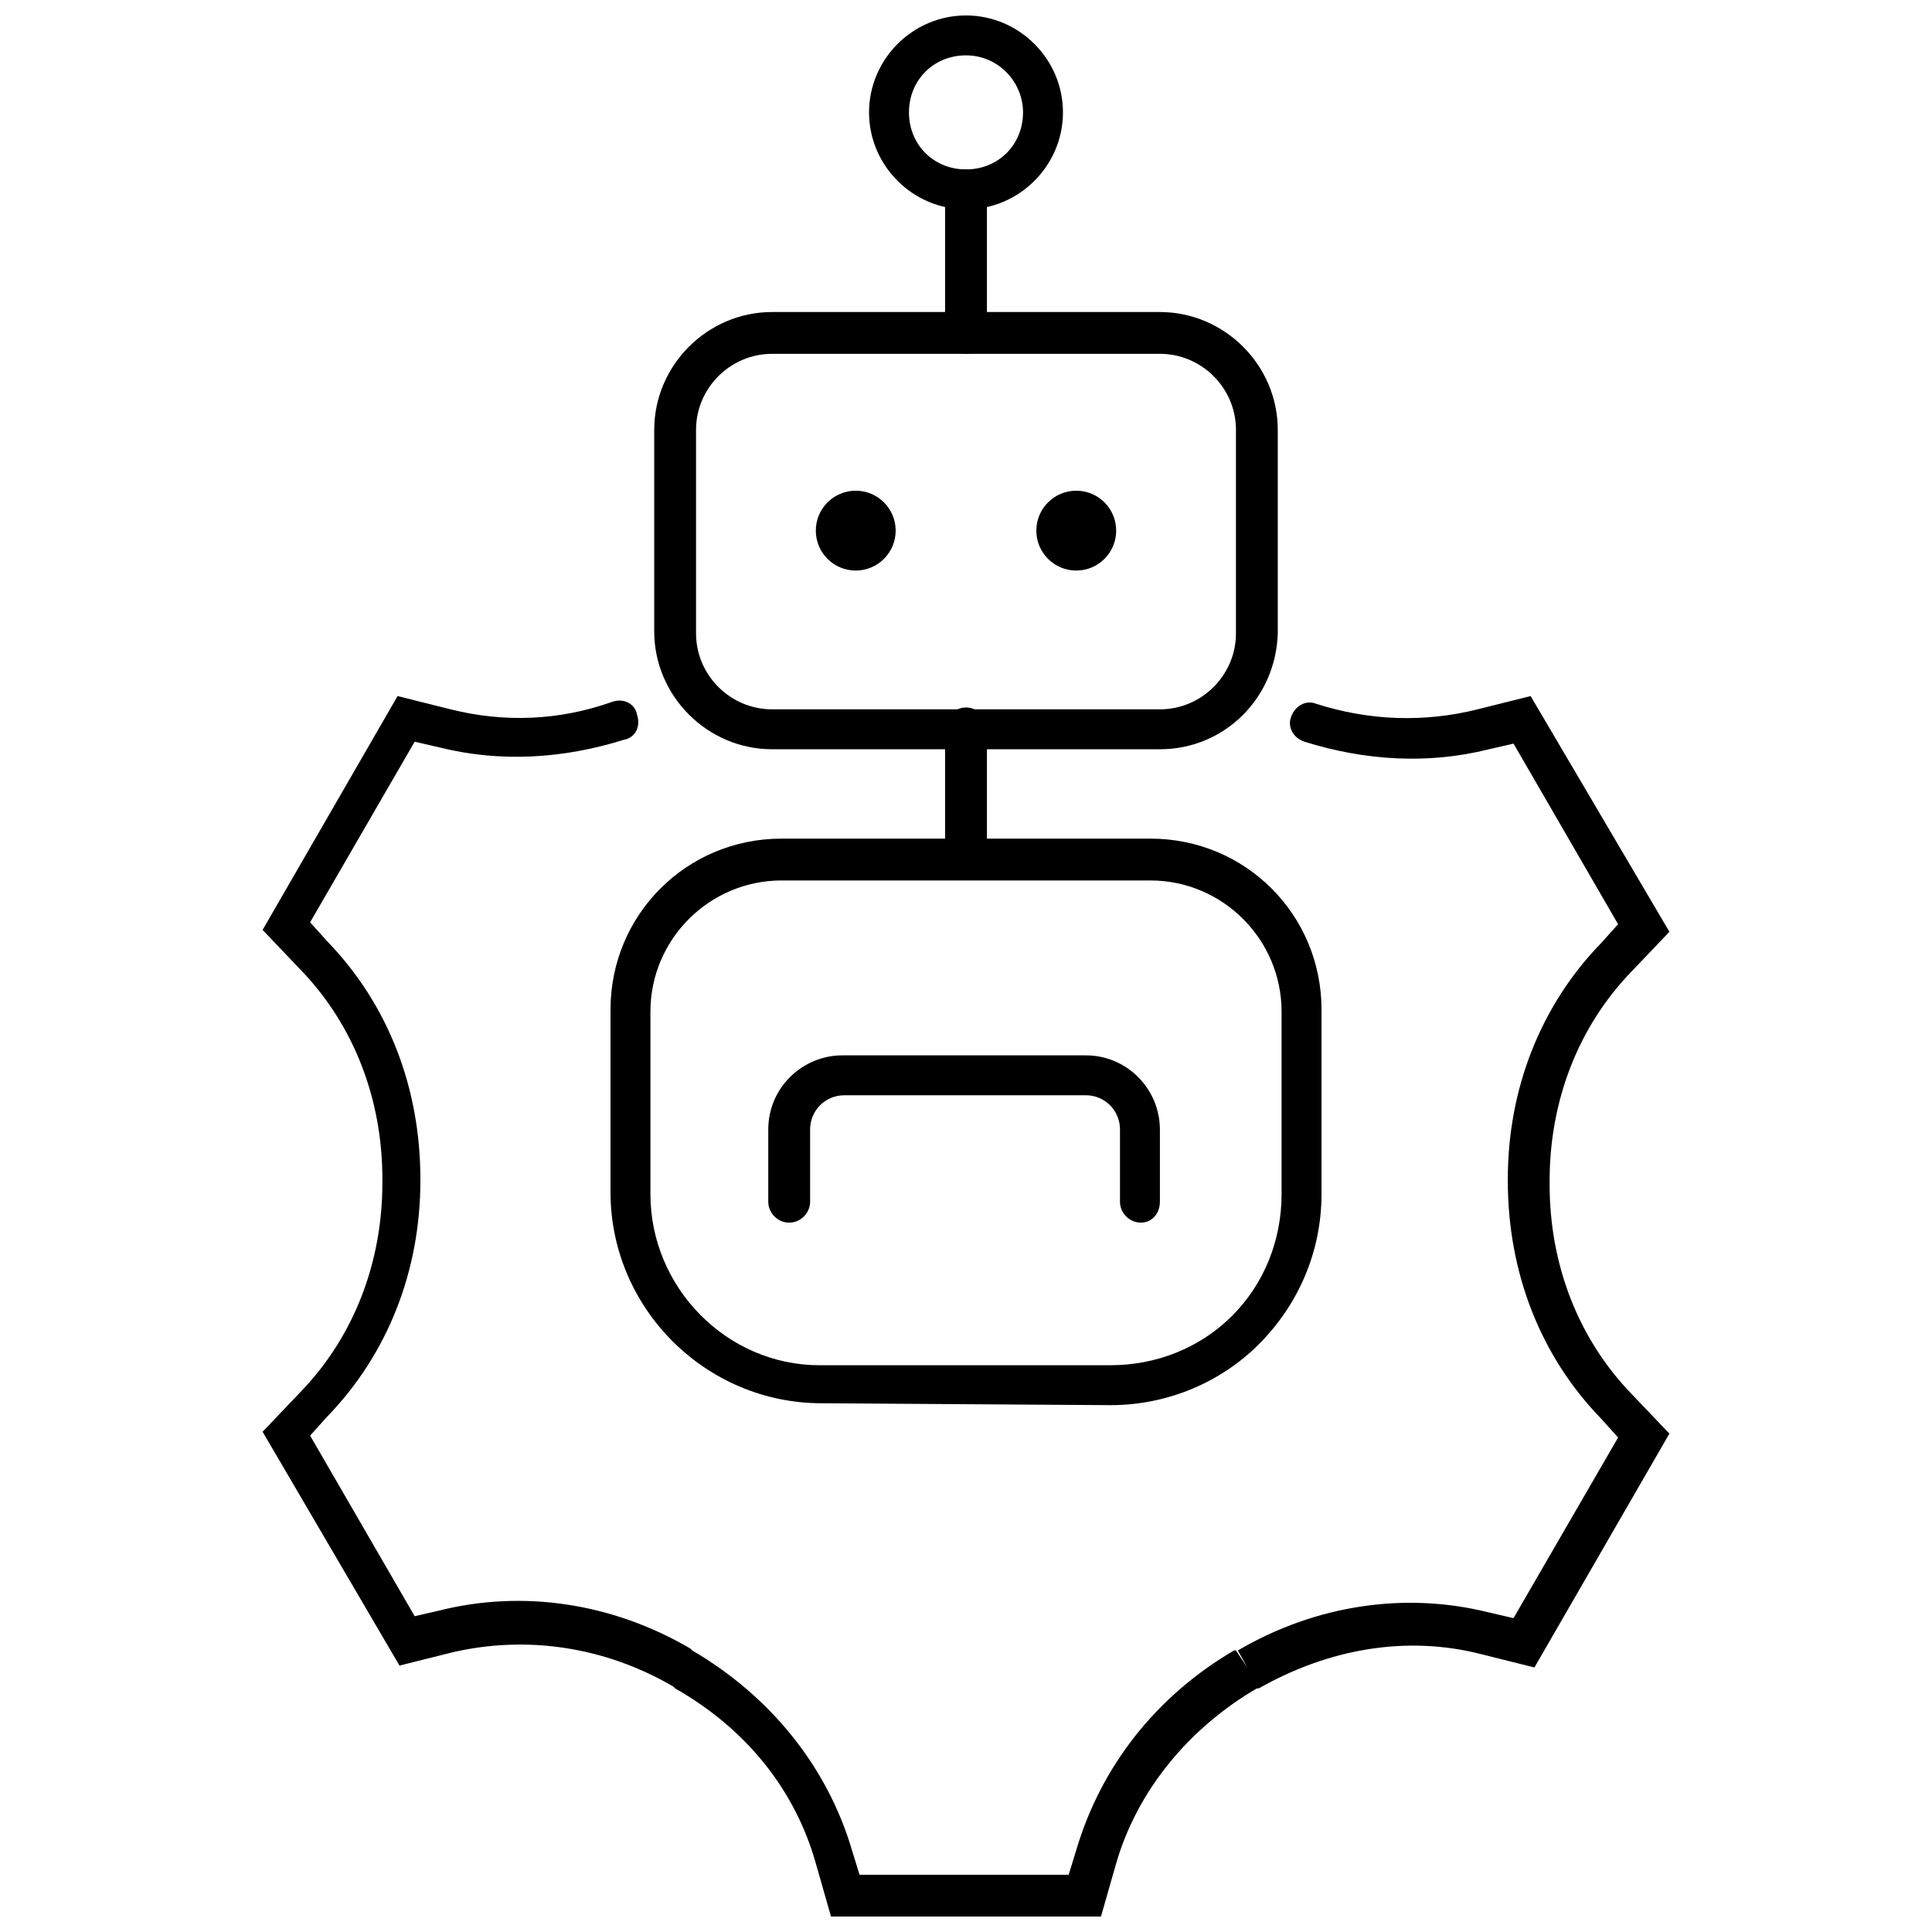
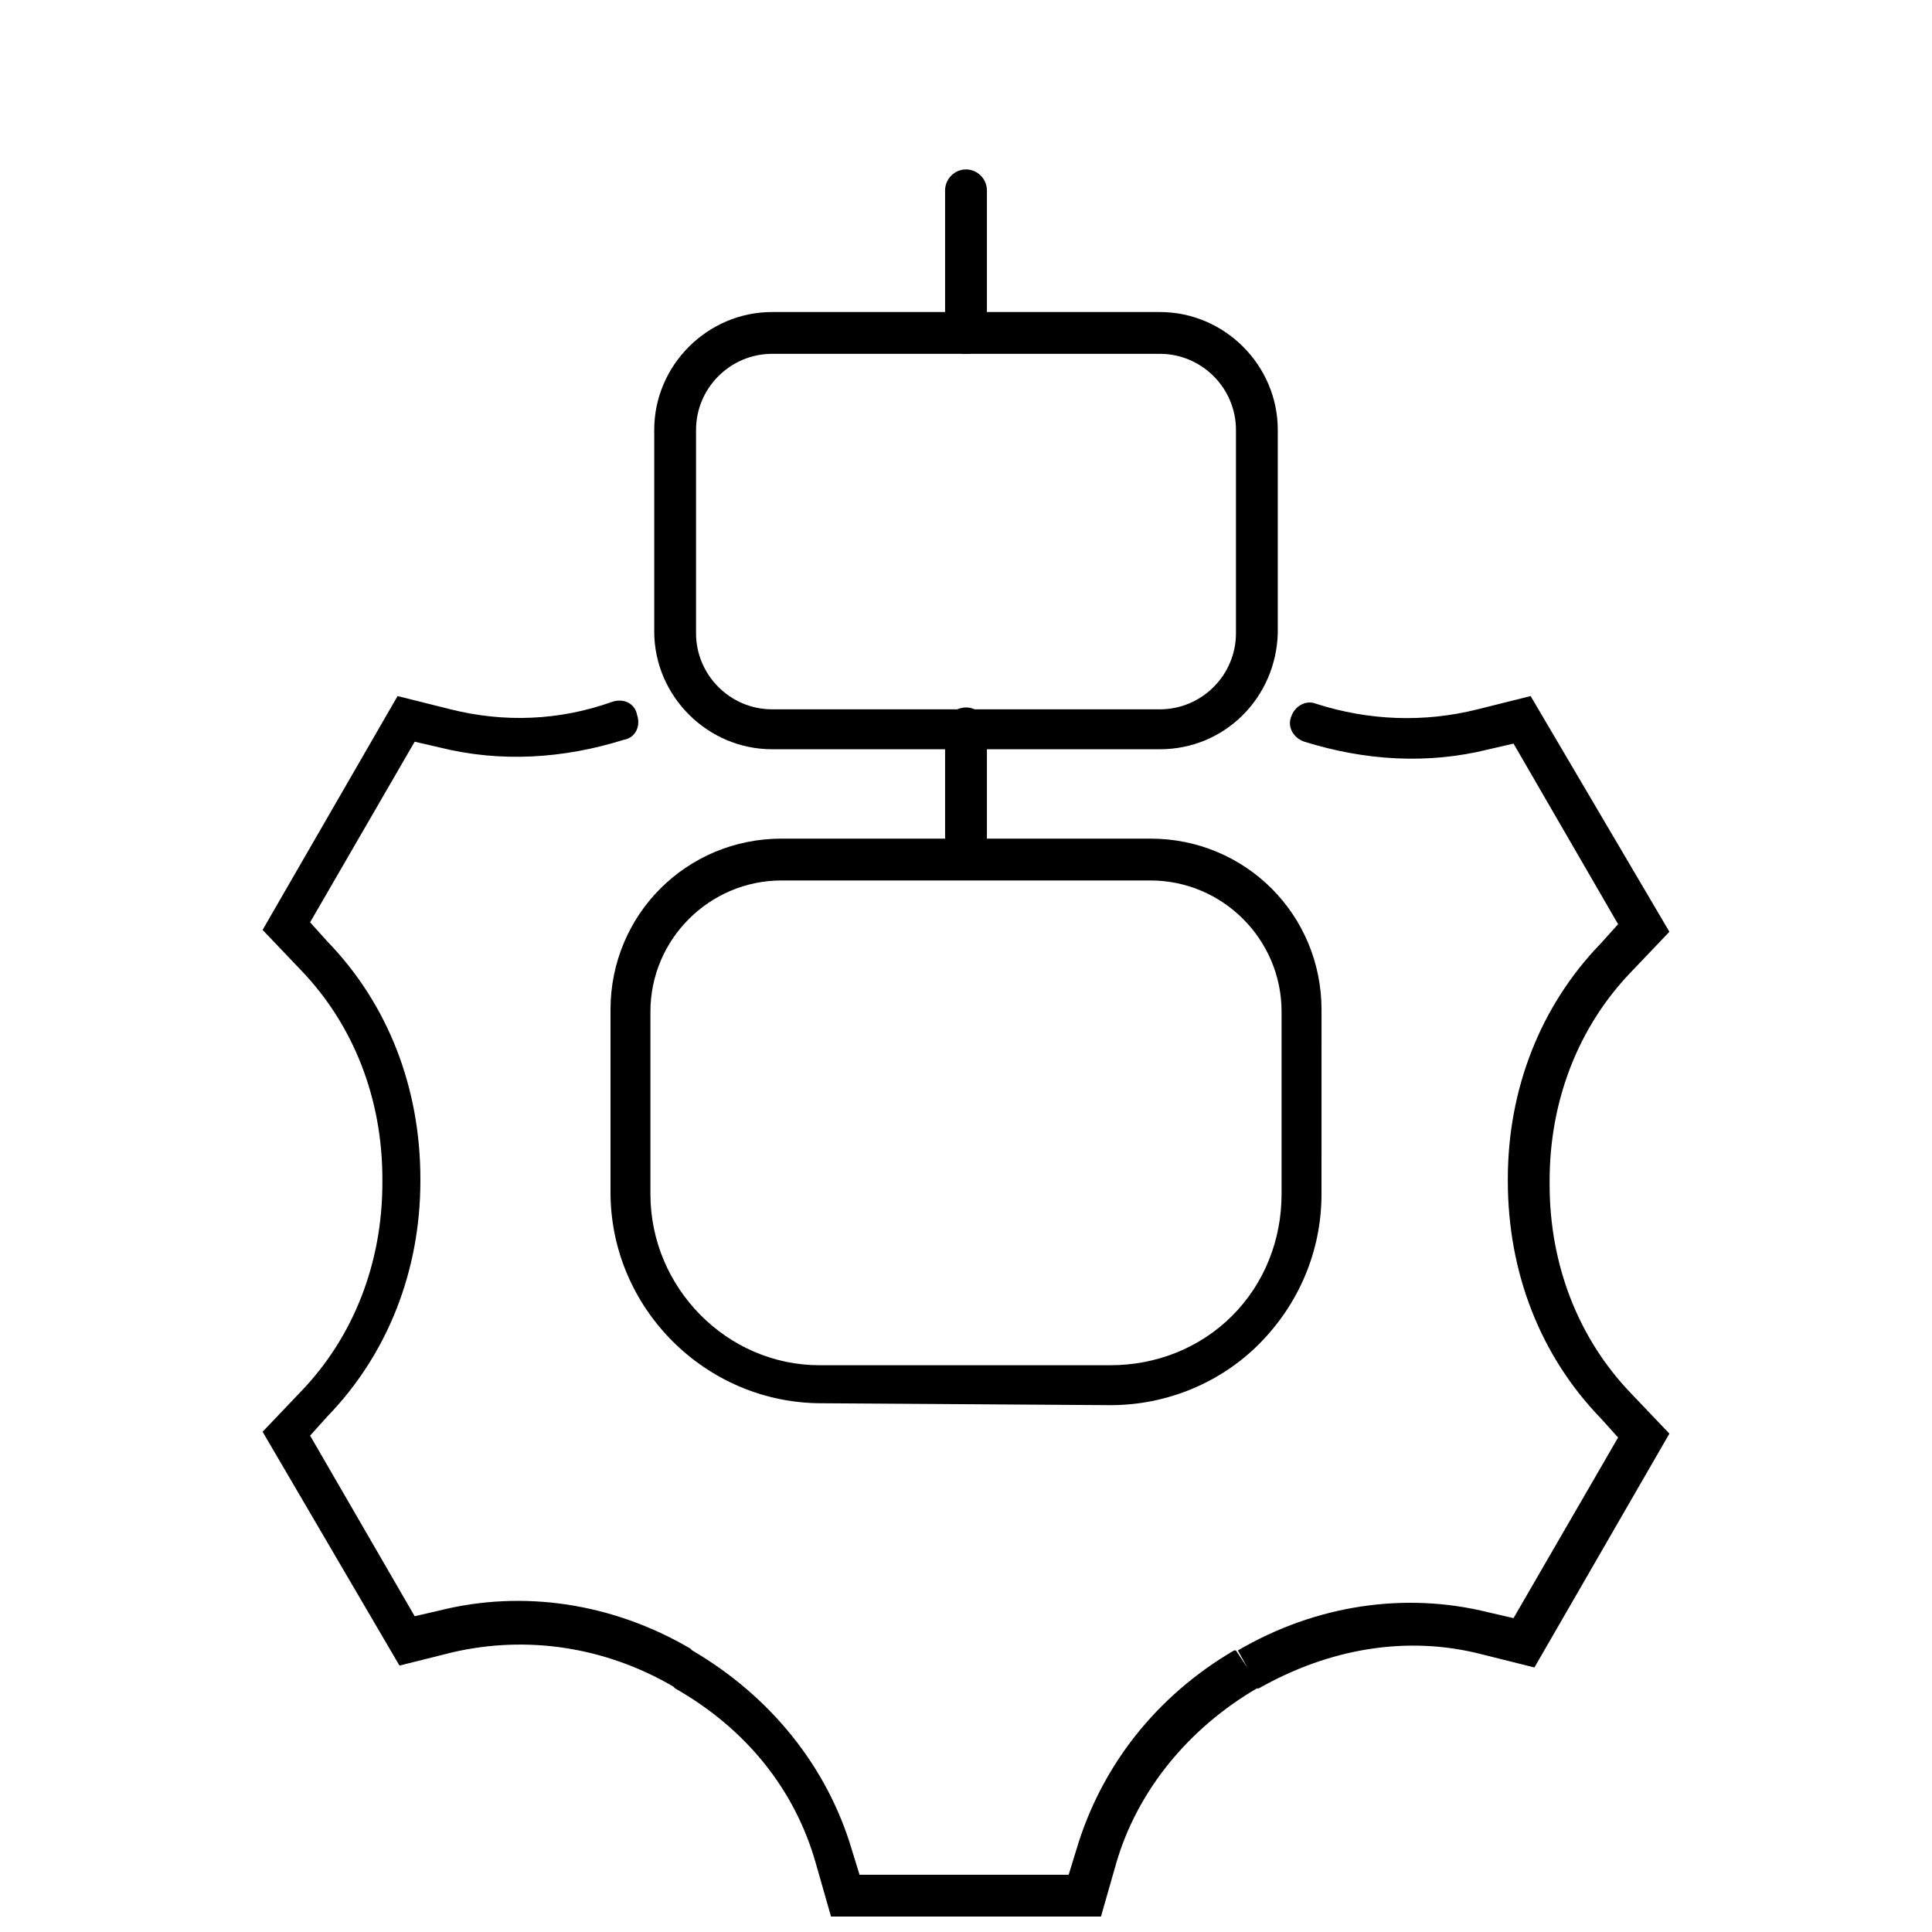
<svg xmlns="http://www.w3.org/2000/svg" width="800px" height="800px" version="1.1" viewBox="144 144 512 512">
  <defs>
    <clipPath id="b">
      <path d="m374 148.09h52v51.906h-52z" />
    </clipPath>
    <clipPath id="a">
      <path d="m213 328h374v323.9h-374z" />
    </clipPath>
  </defs>
  <path d="m451.39 342.56h-102.78c-17.129 0-31.234-14.105-31.234-31.234v-53.402c0-17.129 14.105-31.234 31.234-31.234h102.78c17.129 0 31.234 14.105 31.234 31.234v53.906c-0.5 17.129-14.105 30.73-31.234 30.73zm-102.78-104.79c-11.082 0-20.152 9.07-20.152 20.152v53.906c0 11.082 9.07 20.152 20.152 20.152h102.78c11.082 0 20.152-9.07 20.152-20.152v-53.906c0-11.082-9.07-20.152-20.152-20.152z" />
  <path d="m400 375.82c-3.023 0-5.543-2.519-5.543-5.543v-33.25c0-3.023 2.519-5.543 5.543-5.543s5.543 2.519 5.543 5.543v33.25c-0.004 3.527-2.523 5.543-5.543 5.543z" />
  <path d="m438.29 516.38-76.578-0.504c-30.73 0-55.922-25.191-55.922-55.922v-48.367c0-25.191 20.152-45.344 45.344-45.344h97.738c25.191 0 45.344 20.152 45.344 45.344l-0.004 48.871c0 15.113-6.047 29.223-16.625 39.801-10.078 10.074-24.184 16.121-39.297 16.121zm-87.16-139.05c-19.145 0-34.762 15.617-34.762 34.762v48.367c0 24.688 20.152 45.344 44.84 45.344l77.082-0.004c12.09 0 23.68-4.535 32.242-13.098 8.566-8.566 13.098-20.152 13.098-32.242v-48.367c0-19.145-15.617-34.762-34.762-34.762z" />
-   <path d="m381.36 284.62c0 5.844-4.738 10.582-10.582 10.582s-10.578-4.738-10.578-10.582 4.734-10.578 10.578-10.578 10.582 4.734 10.582 10.578" />
-   <path d="m439.8 284.62c0 5.844-4.738 10.582-10.582 10.582s-10.578-4.738-10.578-10.582 4.734-10.578 10.578-10.578 10.582 4.734 10.582 10.578" />
  <path d="m400 237.77c-3.023 0-5.543-2.519-5.543-5.543v-37.785c0-3.023 2.519-5.543 5.543-5.543s5.543 2.519 5.543 5.543v37.785c-0.004 3.023-2.523 5.543-5.543 5.543z" />
  <g clip-path="url(#b)">
-     <path d="m400 199.48c-14.105 0-25.695-11.586-25.695-25.695 0-14.105 11.586-25.691 25.695-25.691 14.105 0 25.695 11.586 25.695 25.695-0.004 14.105-11.59 25.691-25.695 25.691zm0-40.809c-8.566 0-15.113 6.551-15.113 15.113 0 8.566 6.551 15.113 15.113 15.113 8.566 0 15.113-6.551 15.113-15.113 0-8.059-6.551-15.113-15.113-15.113z" />
-   </g>
-   <path d="m446.35 468.01c-3.023 0-5.543-2.519-5.543-5.543v-19.145c0-5.039-4.031-9.07-9.07-9.07l-63.98 0.004c-5.039 0-9.07 4.031-9.07 9.07v19.145c0 3.023-2.519 5.543-5.543 5.543s-5.543-2.519-5.543-5.543v-19.145c0-11.082 9.07-19.648 19.648-19.648h64.488c11.082 0 19.648 9.07 19.648 19.648v19.145c0.004 3.019-2.012 5.539-5.035 5.539z" />
+     </g>
  <g clip-path="url(#a)">
    <path d="m435.77 651.9h-71.543l-4.031-14.105c-5.543-19.648-18.641-35.77-37.281-46.352l-0.504-0.504c-18.137-10.578-38.793-13.602-58.441-9.07l-14.105 3.527-36.273-61.965 10.078-10.578c14.105-14.609 21.664-34.258 21.664-55.418v-1.008c0-21.16-7.559-40.809-21.664-55.418l-10.078-10.578 35.77-61.969 14.105 3.527c14.105 3.527 28.719 3.023 42.824-2.016 3.023-1.008 6.047 0.504 6.551 3.527 1.008 3.023-0.504 6.047-3.527 6.551-16.121 5.039-32.746 6.047-48.871 2.016l-6.551-1.512-27.711 47.863 4.535 5.039c16.121 16.625 24.688 38.793 24.688 62.977v0.504c0 23.68-8.566 45.848-24.688 62.473l-4.535 5.039 27.711 47.863 6.551-1.512c22.168-5.543 45.848-2.016 66.504 10.078l0.504 0.504c20.656 12.09 35.77 30.73 42.32 52.898l2.016 6.551h55.418l2.016-6.551c6.551-22.168 21.16-40.809 41.816-52.898h0.504l3.023 4.535-2.519-4.535c20.656-12.09 44.336-15.617 66.504-10.078l6.551 1.512 27.711-47.863-4.535-5.039c-16.121-16.625-24.688-38.793-24.688-62.977v-0.504c0-23.68 8.566-45.848 24.688-62.473l4.535-5.039-27.711-47.863-6.551 1.512c-16.121 4.031-32.746 3.023-48.871-2.016-3.023-1.008-4.535-4.031-3.527-6.551 1.008-3.023 4.031-4.535 6.551-3.527 14.105 4.535 28.719 5.039 42.824 1.512l14.105-3.527 36.777 62.465-10.078 10.578c-14.105 14.609-21.664 34.258-21.664 55.418v1.008c0 21.16 7.559 40.809 21.664 55.418l10.078 10.578-35.77 61.969-14.105-3.527c-19.648-5.039-40.305-1.512-58.945 9.07l-0.504 0.004c-18.137 10.578-31.738 27.207-37.281 46.352z" />
  </g>
</svg>